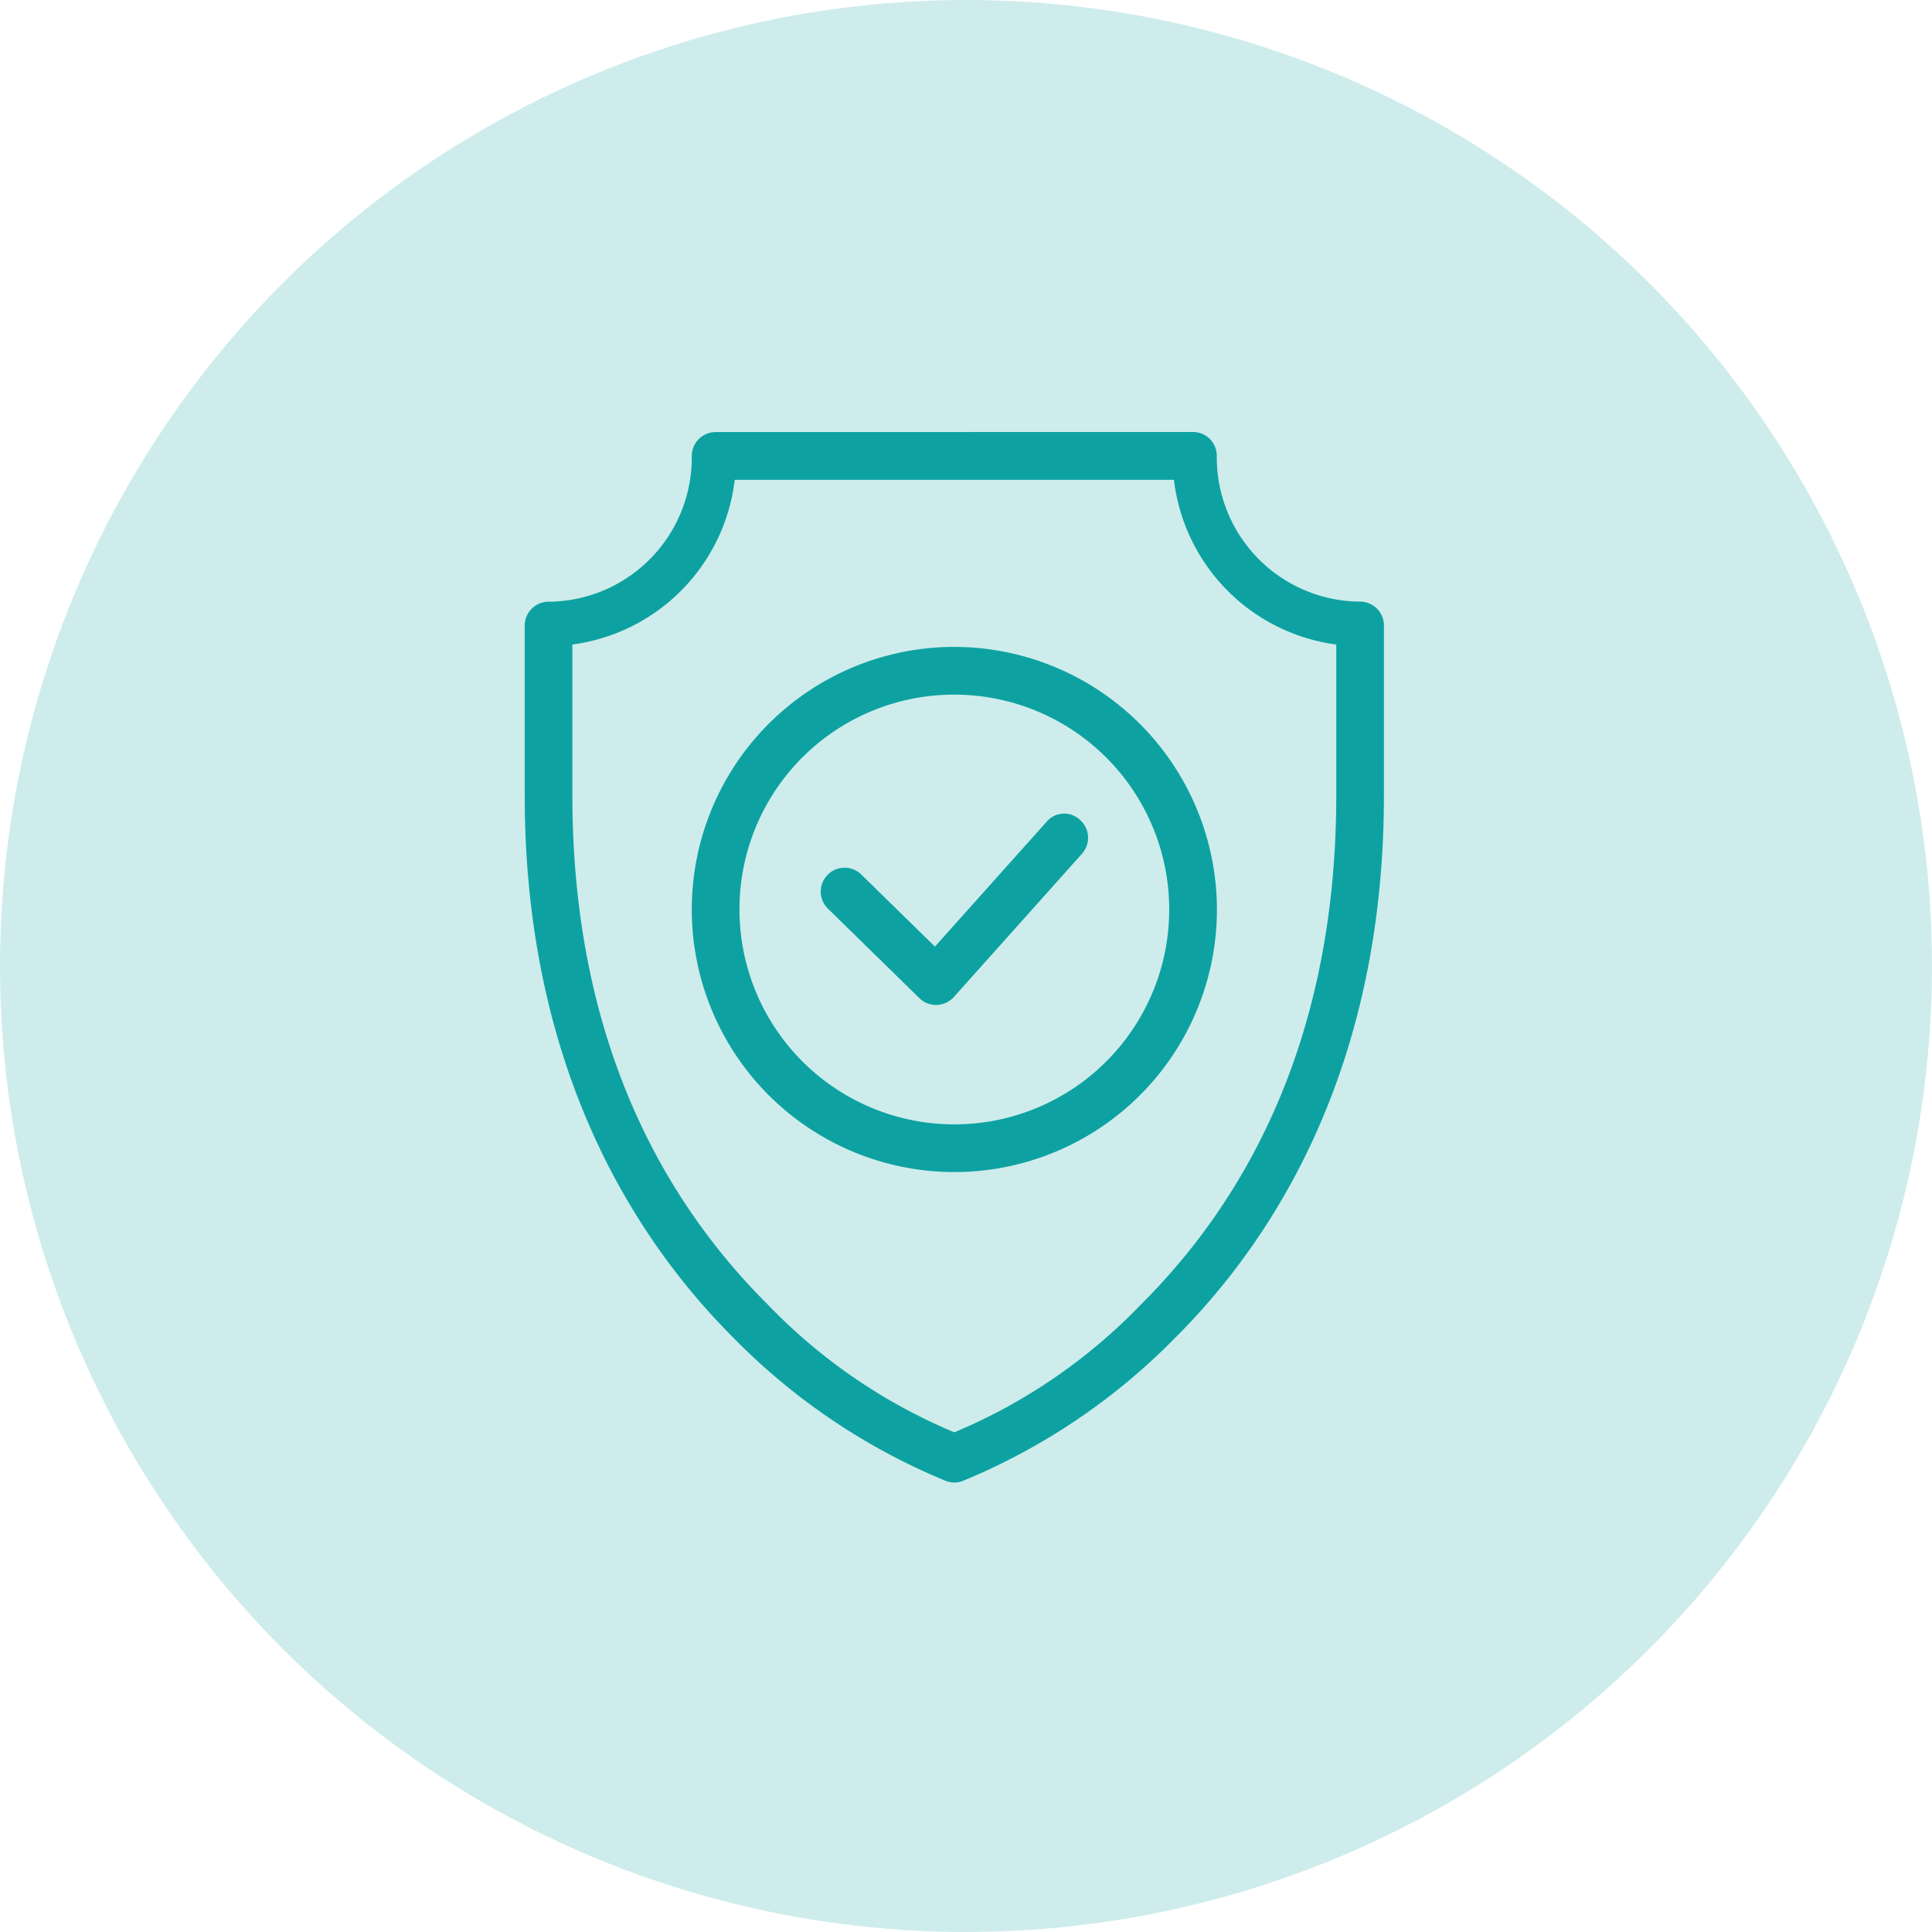
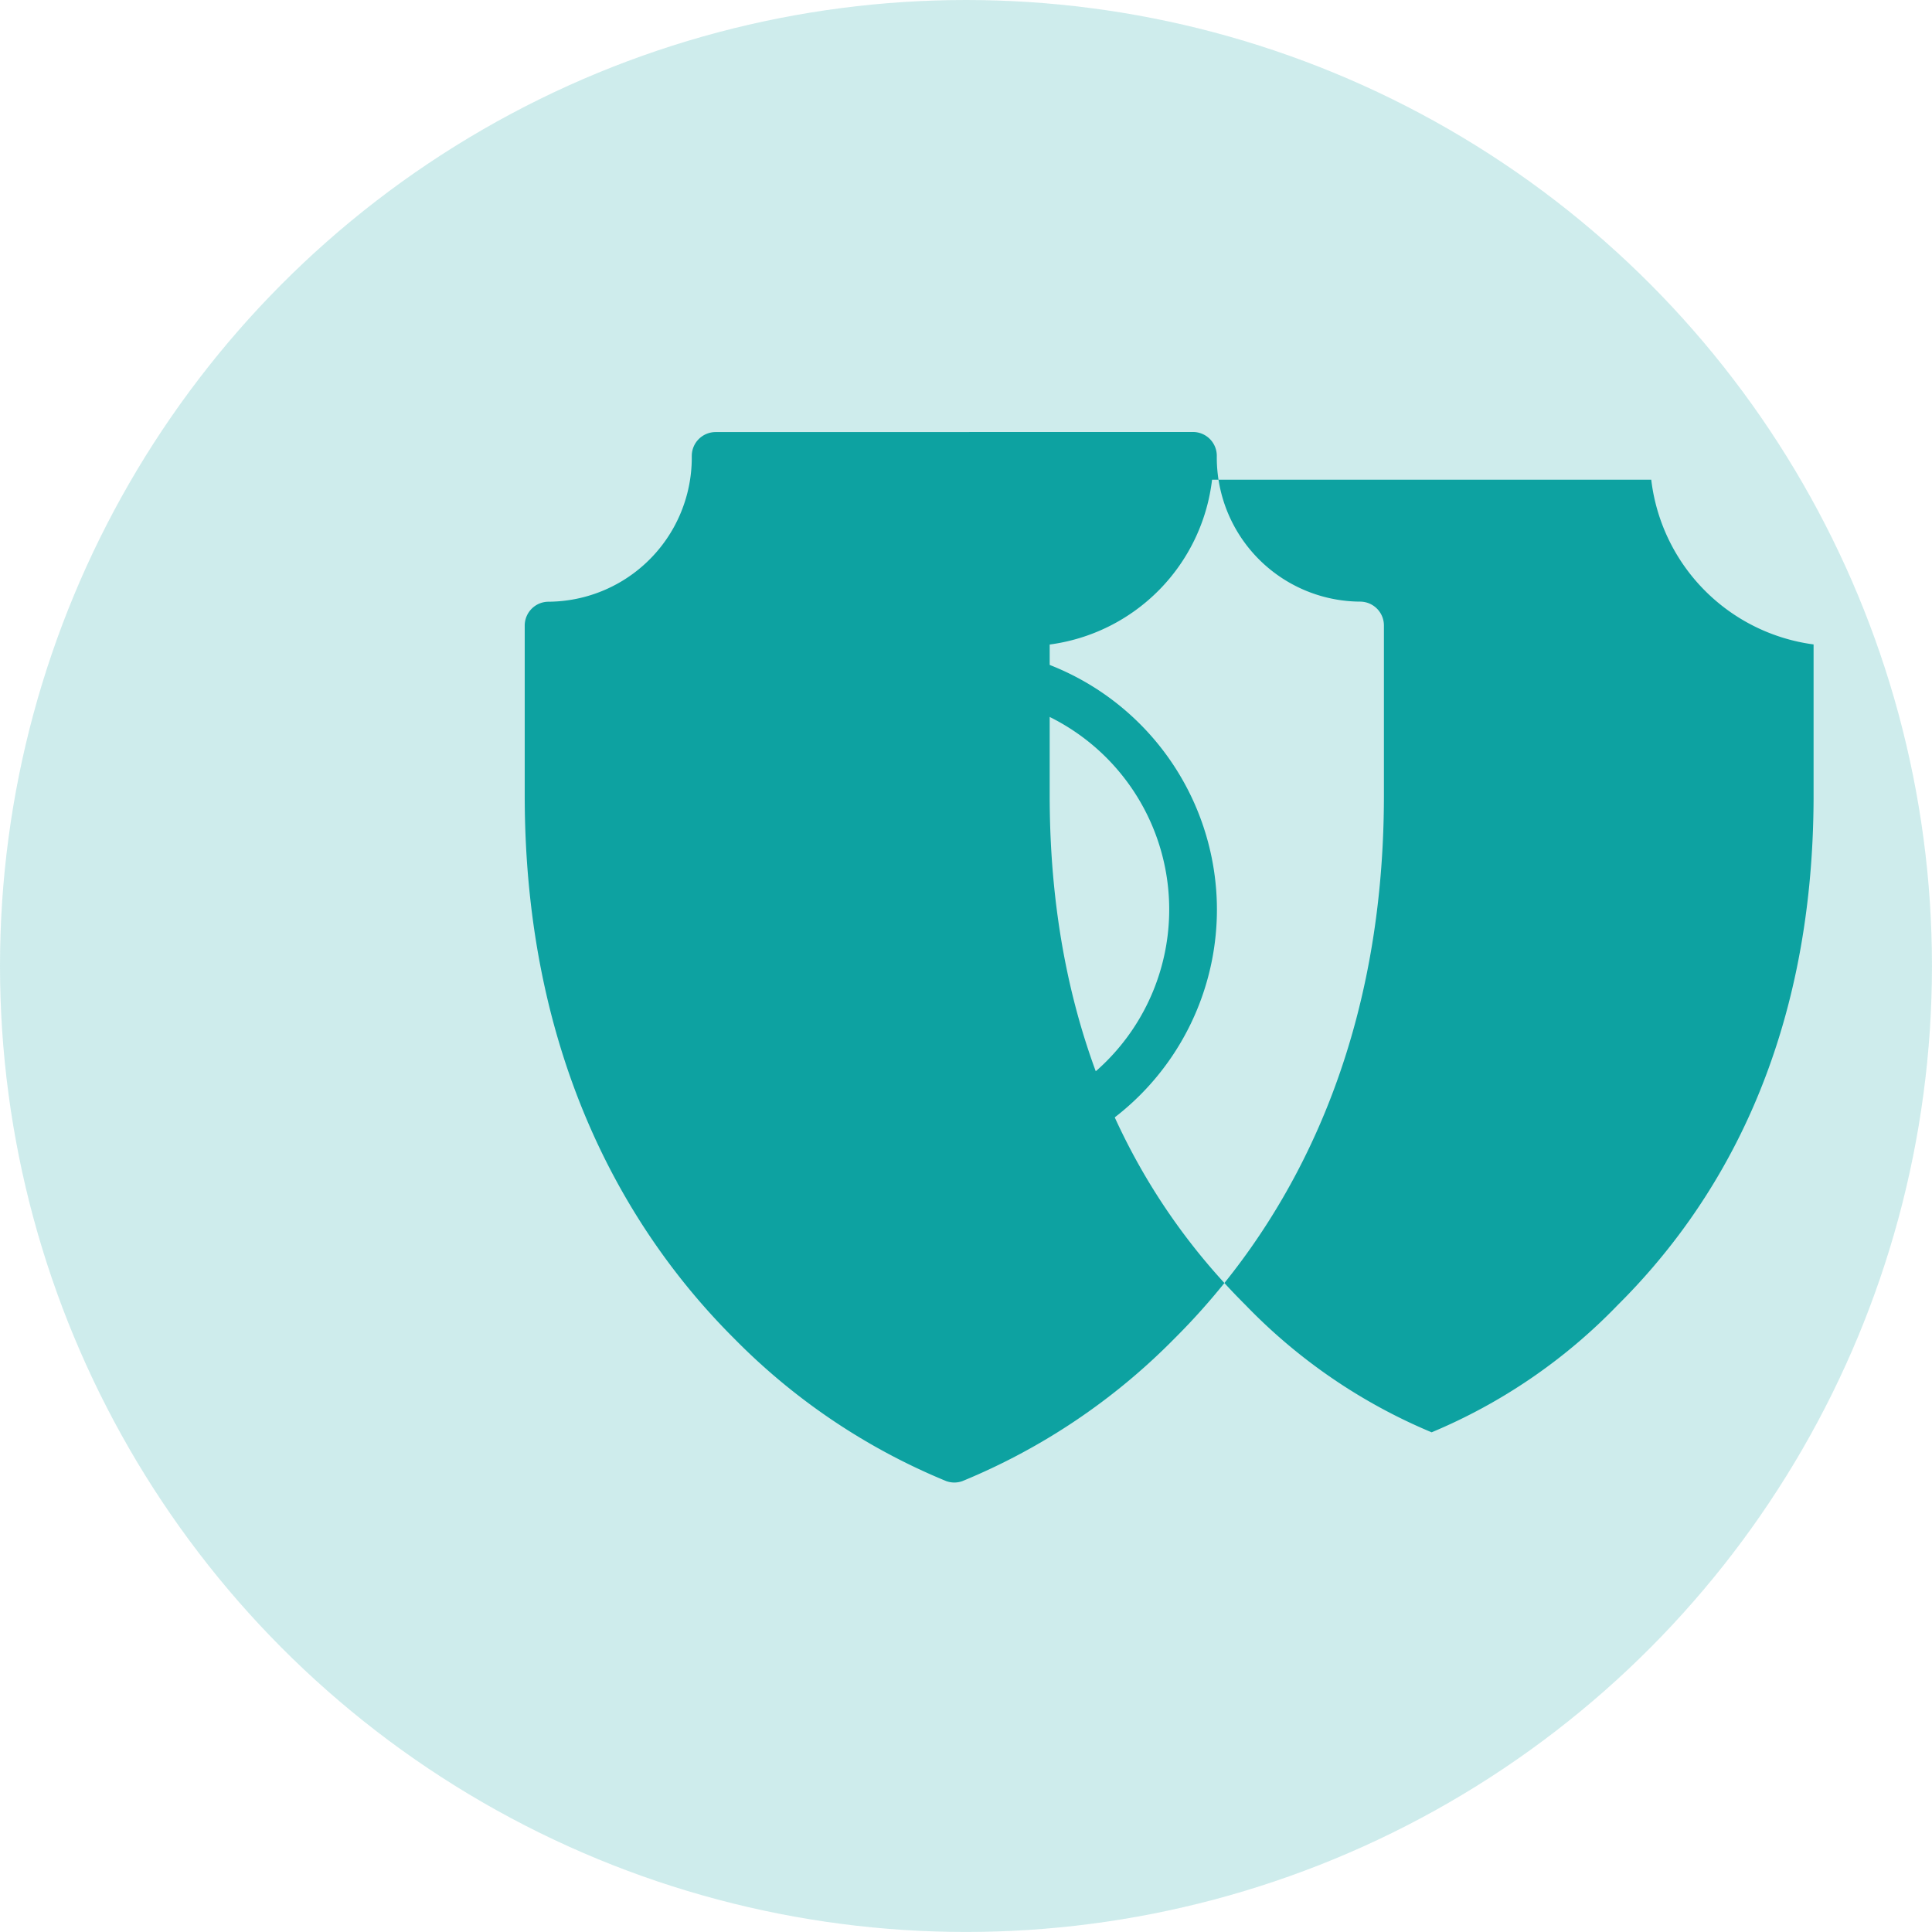
<svg xmlns="http://www.w3.org/2000/svg" id="Security" width="62.601" height="62.601" viewBox="0 0 62.601 62.601">
  <g id="Group_177159" data-name="Group 177159">
    <circle id="Ellipse_810" data-name="Ellipse 810" cx="31.3" cy="31.3" r="31.3" fill="rgba(13,162,161,0.2)" />
    <g id="noun-security-4025249" transform="translate(-122.998 -9.332)">
-       <path id="Path_145835" data-name="Path 145835" d="M146.186,23.332a.774.774,0,0,0-.773.774,4.671,4.671,0,0,1-4.641,4.723A.773.773,0,0,0,140,29.6v5.5c0,8.628,3.4,14.233,6.8,17.617a20.667,20.667,0,0,0,6.863,4.608h0a.774.774,0,0,0,.514,0,20.668,20.668,0,0,0,6.863-4.608c3.405-3.384,6.8-8.989,6.8-17.617V29.6h0a.773.773,0,0,0-.774-.774,4.671,4.671,0,0,1-4.641-4.723.773.773,0,0,0-.773-.774Zm.619,1.547h14.231a6.107,6.107,0,0,0,5.26,5.337V35.1c0,8.226-3.177,13.369-6.347,16.519a18.029,18.029,0,0,1-6.029,4.123,18.029,18.029,0,0,1-6.029-4.123c-3.169-3.15-6.347-8.293-6.347-16.519V30.216a6.107,6.107,0,0,0,5.261-5.337Z" fill="#0da2a1" />
+       <path id="Path_145835" data-name="Path 145835" d="M146.186,23.332a.774.774,0,0,0-.773.774,4.671,4.671,0,0,1-4.641,4.723A.773.773,0,0,0,140,29.6v5.5c0,8.628,3.4,14.233,6.8,17.617a20.667,20.667,0,0,0,6.863,4.608h0a.774.774,0,0,0,.514,0,20.668,20.668,0,0,0,6.863-4.608c3.405-3.384,6.8-8.989,6.8-17.617V29.6h0a.773.773,0,0,0-.774-.774,4.671,4.671,0,0,1-4.641-4.723.773.773,0,0,0-.773-.774m.619,1.547h14.231a6.107,6.107,0,0,0,5.26,5.337V35.1c0,8.226-3.177,13.369-6.347,16.519a18.029,18.029,0,0,1-6.029,4.123,18.029,18.029,0,0,1-6.029-4.123c-3.169-3.15-6.347-8.293-6.347-16.519V30.216a6.107,6.107,0,0,0,5.261-5.337Z" fill="#0da2a1" />
      <path id="Path_145836" data-name="Path 145836" d="M230.178,128.33a8.508,8.508,0,1,0,8.508,8.508A8.52,8.52,0,0,0,230.178,128.33Zm0,1.547a6.962,6.962,0,1,1-6.962,6.962A6.95,6.95,0,0,1,230.178,129.877Z" transform="translate(-76.257 -98.037)" fill="#0da2a1" />
-       <path id="Path_145837" data-name="Path 145837" d="M291.985,210.083l-3.612,4.038-2.387-2.336a.773.773,0,0,0-1.081,1.106l2.964,2.9a.774.774,0,0,0,1.118-.038l4.151-4.641a.774.774,0,0,0-.06-1.092.746.746,0,0,0-1.092.062Z" transform="translate(-135.081 -174.117)" fill="#0da2a1" />
    </g>
  </g>
</svg>